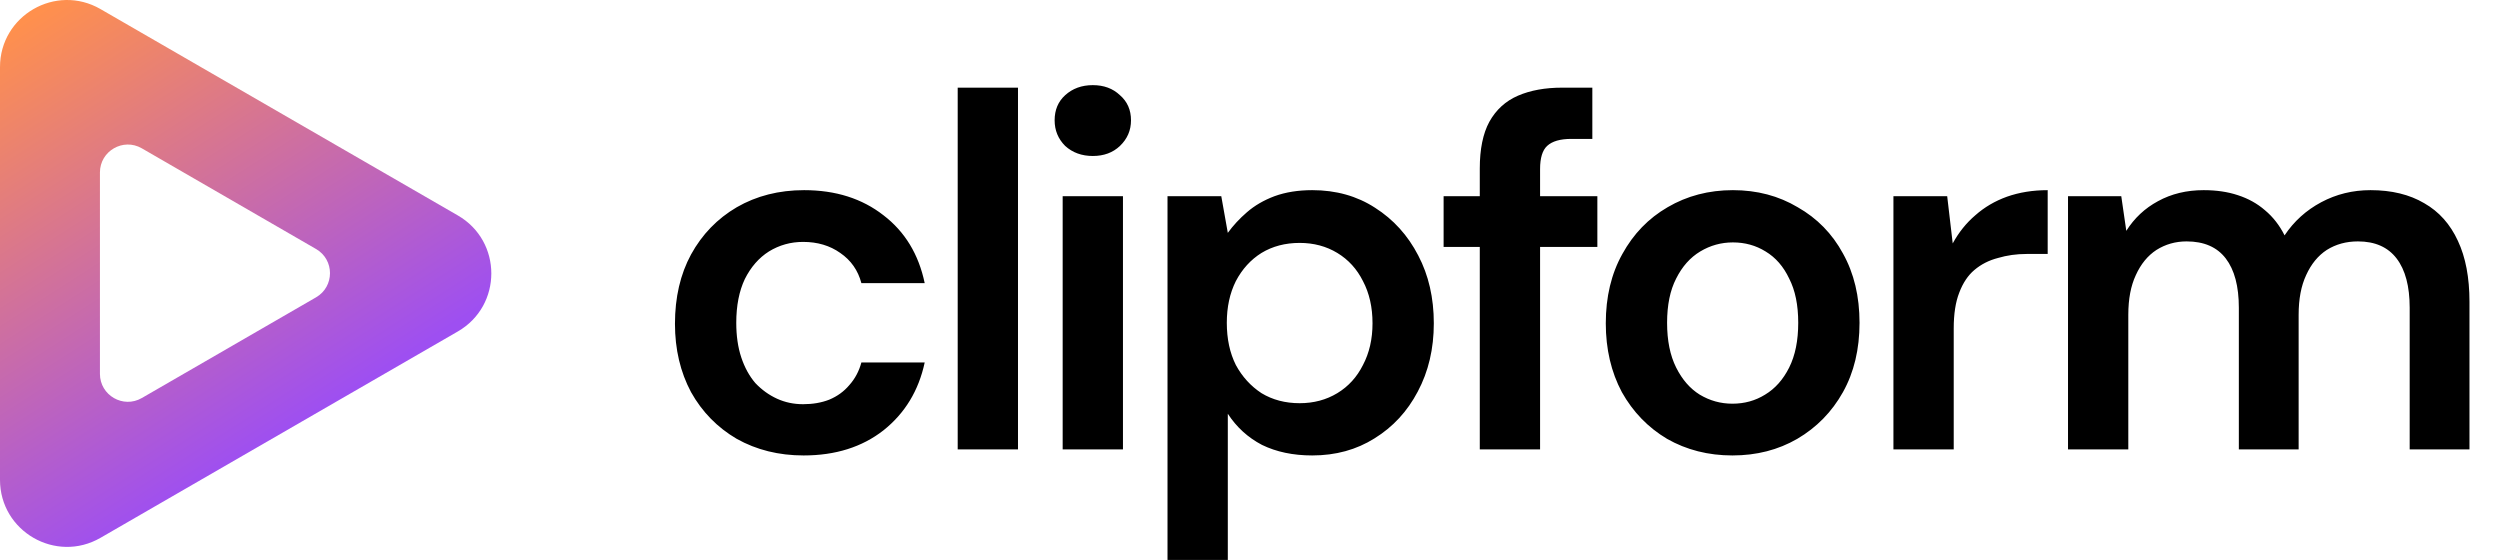
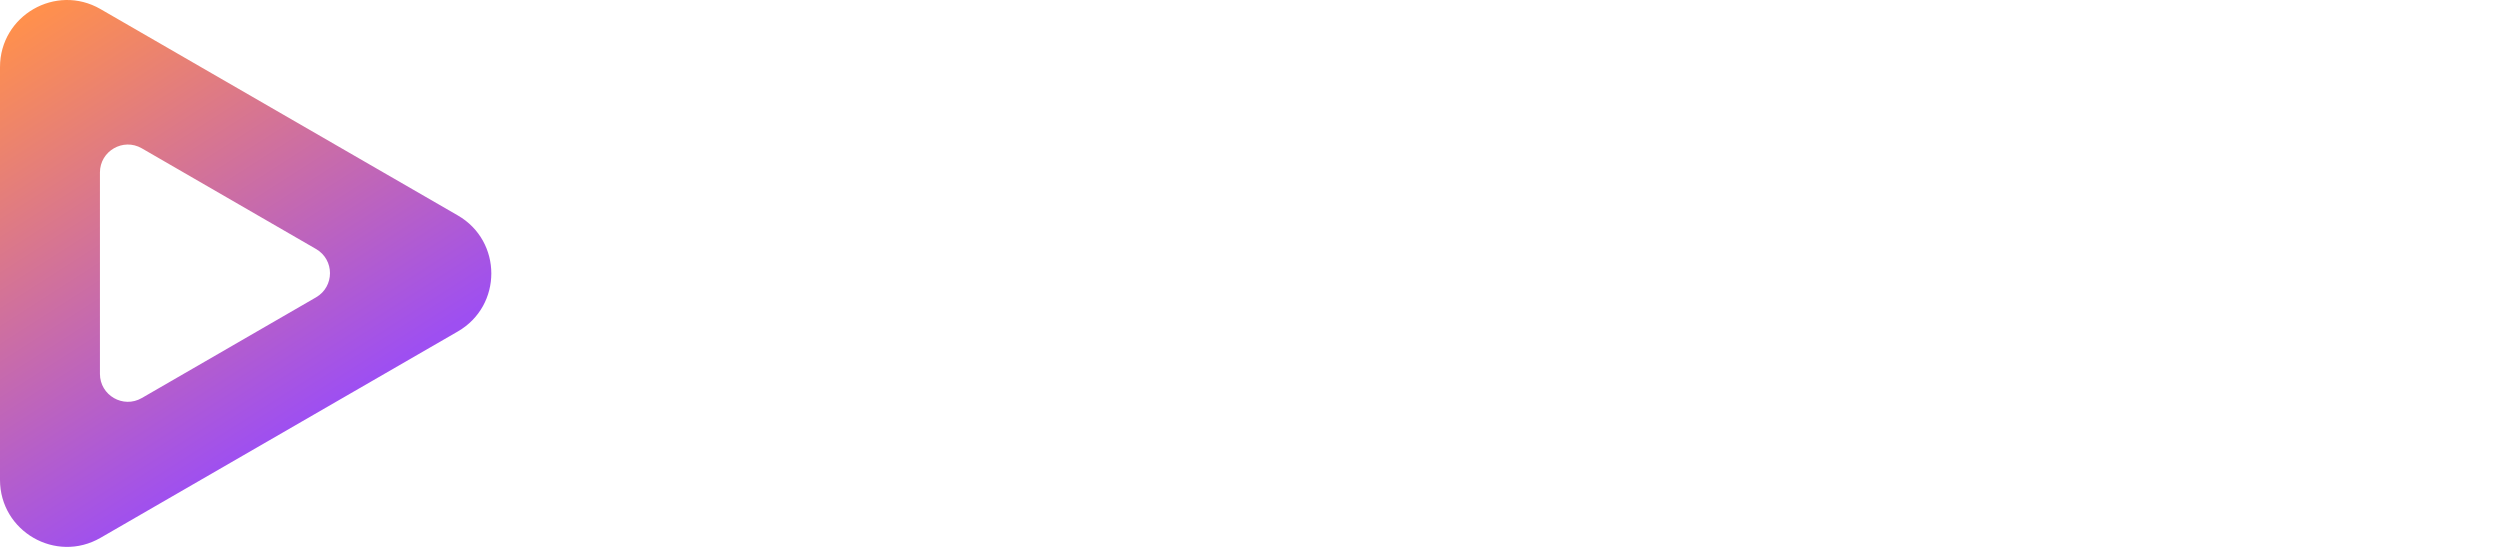
<svg xmlns="http://www.w3.org/2000/svg" width="4478" height="1003" viewBox="0 0 4478 1003" fill="none">
  <path d="M0 120.179C7.7091e-05 27.797 100.012 -29.937 180.012 16.263L820.058 385.89C900.043 432.081 900.043 547.531 820.058 593.722L180.012 963.349C100.012 1009.55 0 951.815 0 859.433V120.179ZM254.019 265.661C220.685 246.397 179 270.452 179 308.951V669.66C179 708.16 220.685 732.215 254.019 712.951L566.093 532.597C599.401 513.347 599.401 465.265 566.093 446.016L254.019 265.661Z" fill="url(#paint0_linear_4_21)" />
-   <path d="M1439.4 815.8C1395 815.8 1355.1 805.9 1319.7 786.1C1284.9 765.7 1257.6 737.8 1237.8 702.4C1218.6 666.4 1209 625.6 1209 580C1209 532.6 1218.6 491.2 1237.8 455.8C1257.6 419.8 1284.9 391.6 1319.7 371.2C1355.1 350.8 1395.3 340.6 1440.3 340.6C1496.7 340.6 1544.1 355.6 1582.5 385.6C1620.9 415 1645.5 455.5 1656.3 507.1H1542.9C1536.9 484.3 1524.3 466.3 1505.1 453.1C1486.5 439.9 1464.3 433.3 1438.5 433.3C1416.3 433.3 1395.9 439 1377.3 450.4C1359.3 461.8 1344.9 478.3 1334.1 499.9C1323.9 521.5 1318.8 547.6 1318.8 578.2C1318.8 601.6 1321.8 622.3 1327.8 640.3C1333.8 658.3 1342.2 673.6 1353 686.2C1364.4 698.2 1377.3 707.5 1391.7 714.1C1406.1 720.7 1421.7 724 1438.5 724C1455.9 724 1471.5 721.3 1485.3 715.9C1499.7 709.9 1511.7 701.2 1521.3 689.8C1531.5 678.4 1538.7 664.9 1542.9 649.3H1656.3C1645.5 699.7 1620.9 740.2 1582.5 770.8C1544.1 800.8 1496.4 815.8 1439.4 815.8ZM1715.43 805V157H1823.43V805H1715.43ZM1903.45 805V351.4H2011.45V805H1903.45ZM1957.45 279.4C1937.65 279.4 1921.15 273.4 1907.95 261.4C1895.35 248.8 1889.05 233.5 1889.05 215.5C1889.05 196.9 1895.35 181.9 1907.95 170.5C1921.15 158.5 1937.65 152.5 1957.45 152.5C1977.25 152.5 1993.45 158.5 2006.05 170.5C2019.25 181.9 2025.85 196.9 2025.85 215.5C2025.85 233.5 2019.25 248.8 2006.05 261.4C1993.45 273.4 1977.25 279.4 1957.45 279.4ZM2091.25 1003V351.4H2187.55L2199.25 417.1C2208.85 403.9 2220.25 391.6 2233.45 380.2C2247.25 368.2 2263.75 358.6 2282.95 351.4C2302.75 344.2 2325.25 340.6 2350.45 340.6C2393.05 340.6 2430.55 351.1 2462.95 372.1C2495.95 393.1 2521.75 421.6 2540.35 457.6C2558.95 493 2568.25 533.5 2568.25 579.1C2568.25 624.7 2558.65 665.5 2539.45 701.5C2520.85 736.9 2495.05 764.8 2462.05 785.2C2429.65 805.6 2392.45 815.8 2350.45 815.8C2316.25 815.8 2286.25 809.5 2260.45 796.9C2235.25 783.7 2214.85 765.1 2199.25 741.1V1003H2091.25ZM2327.95 722.2C2353.15 722.2 2375.65 716.2 2395.45 704.2C2415.25 692.2 2430.55 675.4 2441.35 653.8C2452.75 632.2 2458.45 607.3 2458.45 579.1C2458.45 550.3 2452.75 525.1 2441.35 503.5C2430.55 481.9 2415.25 465.1 2395.45 453.1C2375.65 441.1 2353.15 435.1 2327.95 435.1C2302.15 435.1 2279.35 441.1 2259.55 453.1C2240.35 465.1 2225.05 481.9 2213.65 503.5C2202.85 525.1 2197.45 550 2197.45 578.2C2197.45 607 2202.85 632.2 2213.65 653.8C2225.05 674.8 2240.35 691.6 2259.55 704.2C2279.35 716.2 2302.15 722.2 2327.95 722.2ZM2650.59 805V301.9C2650.59 267.1 2656.29 239.2 2667.69 218.2C2679.69 196.6 2696.79 181 2718.99 171.4C2741.19 161.8 2767.59 157 2798.19 157H2852.19V248.8H2814.39C2794.59 248.8 2780.19 253 2771.19 261.4C2762.79 269.2 2758.59 283 2758.59 302.8V805H2650.59ZM2585.79 442.3V351.4H2861.19V442.3H2585.79ZM3103.09 815.8C3059.89 815.8 3020.89 805.9 2986.09 786.1C2951.89 765.7 2924.89 737.8 2905.09 702.4C2885.89 666.4 2876.29 625.3 2876.29 579.1C2876.29 531.7 2886.19 490.3 2905.99 454.9C2925.79 418.9 2952.79 391 2986.99 371.2C3021.79 350.8 3060.79 340.6 3103.99 340.6C3147.19 340.6 3185.89 350.8 3220.09 371.2C3254.89 391 3281.89 418.6 3301.09 454C3320.89 489.4 3330.79 530.8 3330.79 578.2C3330.79 625.6 3320.89 667 3301.09 702.4C3281.29 737.8 3253.99 765.7 3219.19 786.1C3184.99 805.9 3146.29 815.8 3103.09 815.8ZM3103.09 723.1C3124.69 723.1 3144.19 717.7 3161.59 706.9C3179.59 696.1 3193.99 679.9 3204.79 658.3C3215.59 636.7 3220.99 610 3220.99 578.2C3220.99 546.4 3215.59 520 3204.79 499C3194.59 477.4 3180.49 461.2 3162.49 450.4C3145.09 439.6 3125.59 434.2 3103.99 434.2C3082.99 434.2 3063.49 439.6 3045.49 450.4C3027.49 461.2 3013.09 477.4 3002.29 499C2991.49 520 2986.09 546.4 2986.09 578.2C2986.09 610 2991.49 636.7 3002.29 658.3C3013.09 679.9 3027.19 696.1 3044.59 706.9C3062.59 717.7 3082.09 723.1 3103.09 723.1ZM3391.51 805V351.4H3487.81L3497.71 436C3508.51 416.2 3522.01 399.4 3538.21 385.6C3554.41 371.2 3573.31 360.1 3594.91 352.3C3617.11 344.5 3641.41 340.6 3667.81 340.6V454.9H3630.01C3612.01 454.9 3594.91 457.3 3578.71 462.1C3562.51 466.3 3548.41 473.5 3536.41 483.7C3525.01 493.3 3516.01 506.8 3509.41 524.2C3502.81 541 3499.51 562.3 3499.51 588.1V805H3391.51ZM3704.22 805V351.4H3799.62L3808.62 413.5C3823.02 390.7 3841.92 373 3865.32 360.4C3889.32 347.2 3916.62 340.6 3947.22 340.6C3970.02 340.6 3990.42 343.6 4008.42 349.6C4027.02 355.6 4043.22 364.6 4057.02 376.6C4071.42 388.6 4083.12 403.6 4092.12 421.6C4108.92 396.4 4130.82 376.6 4157.82 362.2C4184.82 347.8 4214.22 340.6 4246.02 340.6C4283.82 340.6 4315.92 348.4 4342.32 364C4368.72 379 4388.82 401.5 4402.62 431.5C4416.42 460.9 4423.32 497.2 4423.32 540.4V805H4316.22V551.2C4316.22 512.8 4308.42 483.4 4292.82 463C4277.22 442.6 4254.12 432.4 4223.52 432.4C4202.52 432.4 4183.92 437.5 4167.72 447.7C4152.12 457.9 4139.82 472.9 4130.82 492.7C4121.82 511.9 4117.32 535.6 4117.32 563.8V805H4010.22V551.2C4010.22 512.8 4002.42 483.4 3986.82 463C3971.22 442.6 3947.82 432.4 3916.62 432.4C3896.82 432.4 3878.82 437.5 3862.62 447.7C3847.02 457.9 3834.72 472.9 3825.72 492.7C3816.72 511.9 3812.22 535.6 3812.22 563.8V805H3704.22Z" fill="black" />
  <defs>
    <linearGradient id="paint0_linear_4_21" x1="51.5" y1="32.306" x2="523" y2="767.306" gradientUnits="userSpaceOnUse">
      <stop stop-color="#FF904D" />
      <stop offset="1" stop-color="#9E4FF1" />
    </linearGradient>
  </defs>
</svg>